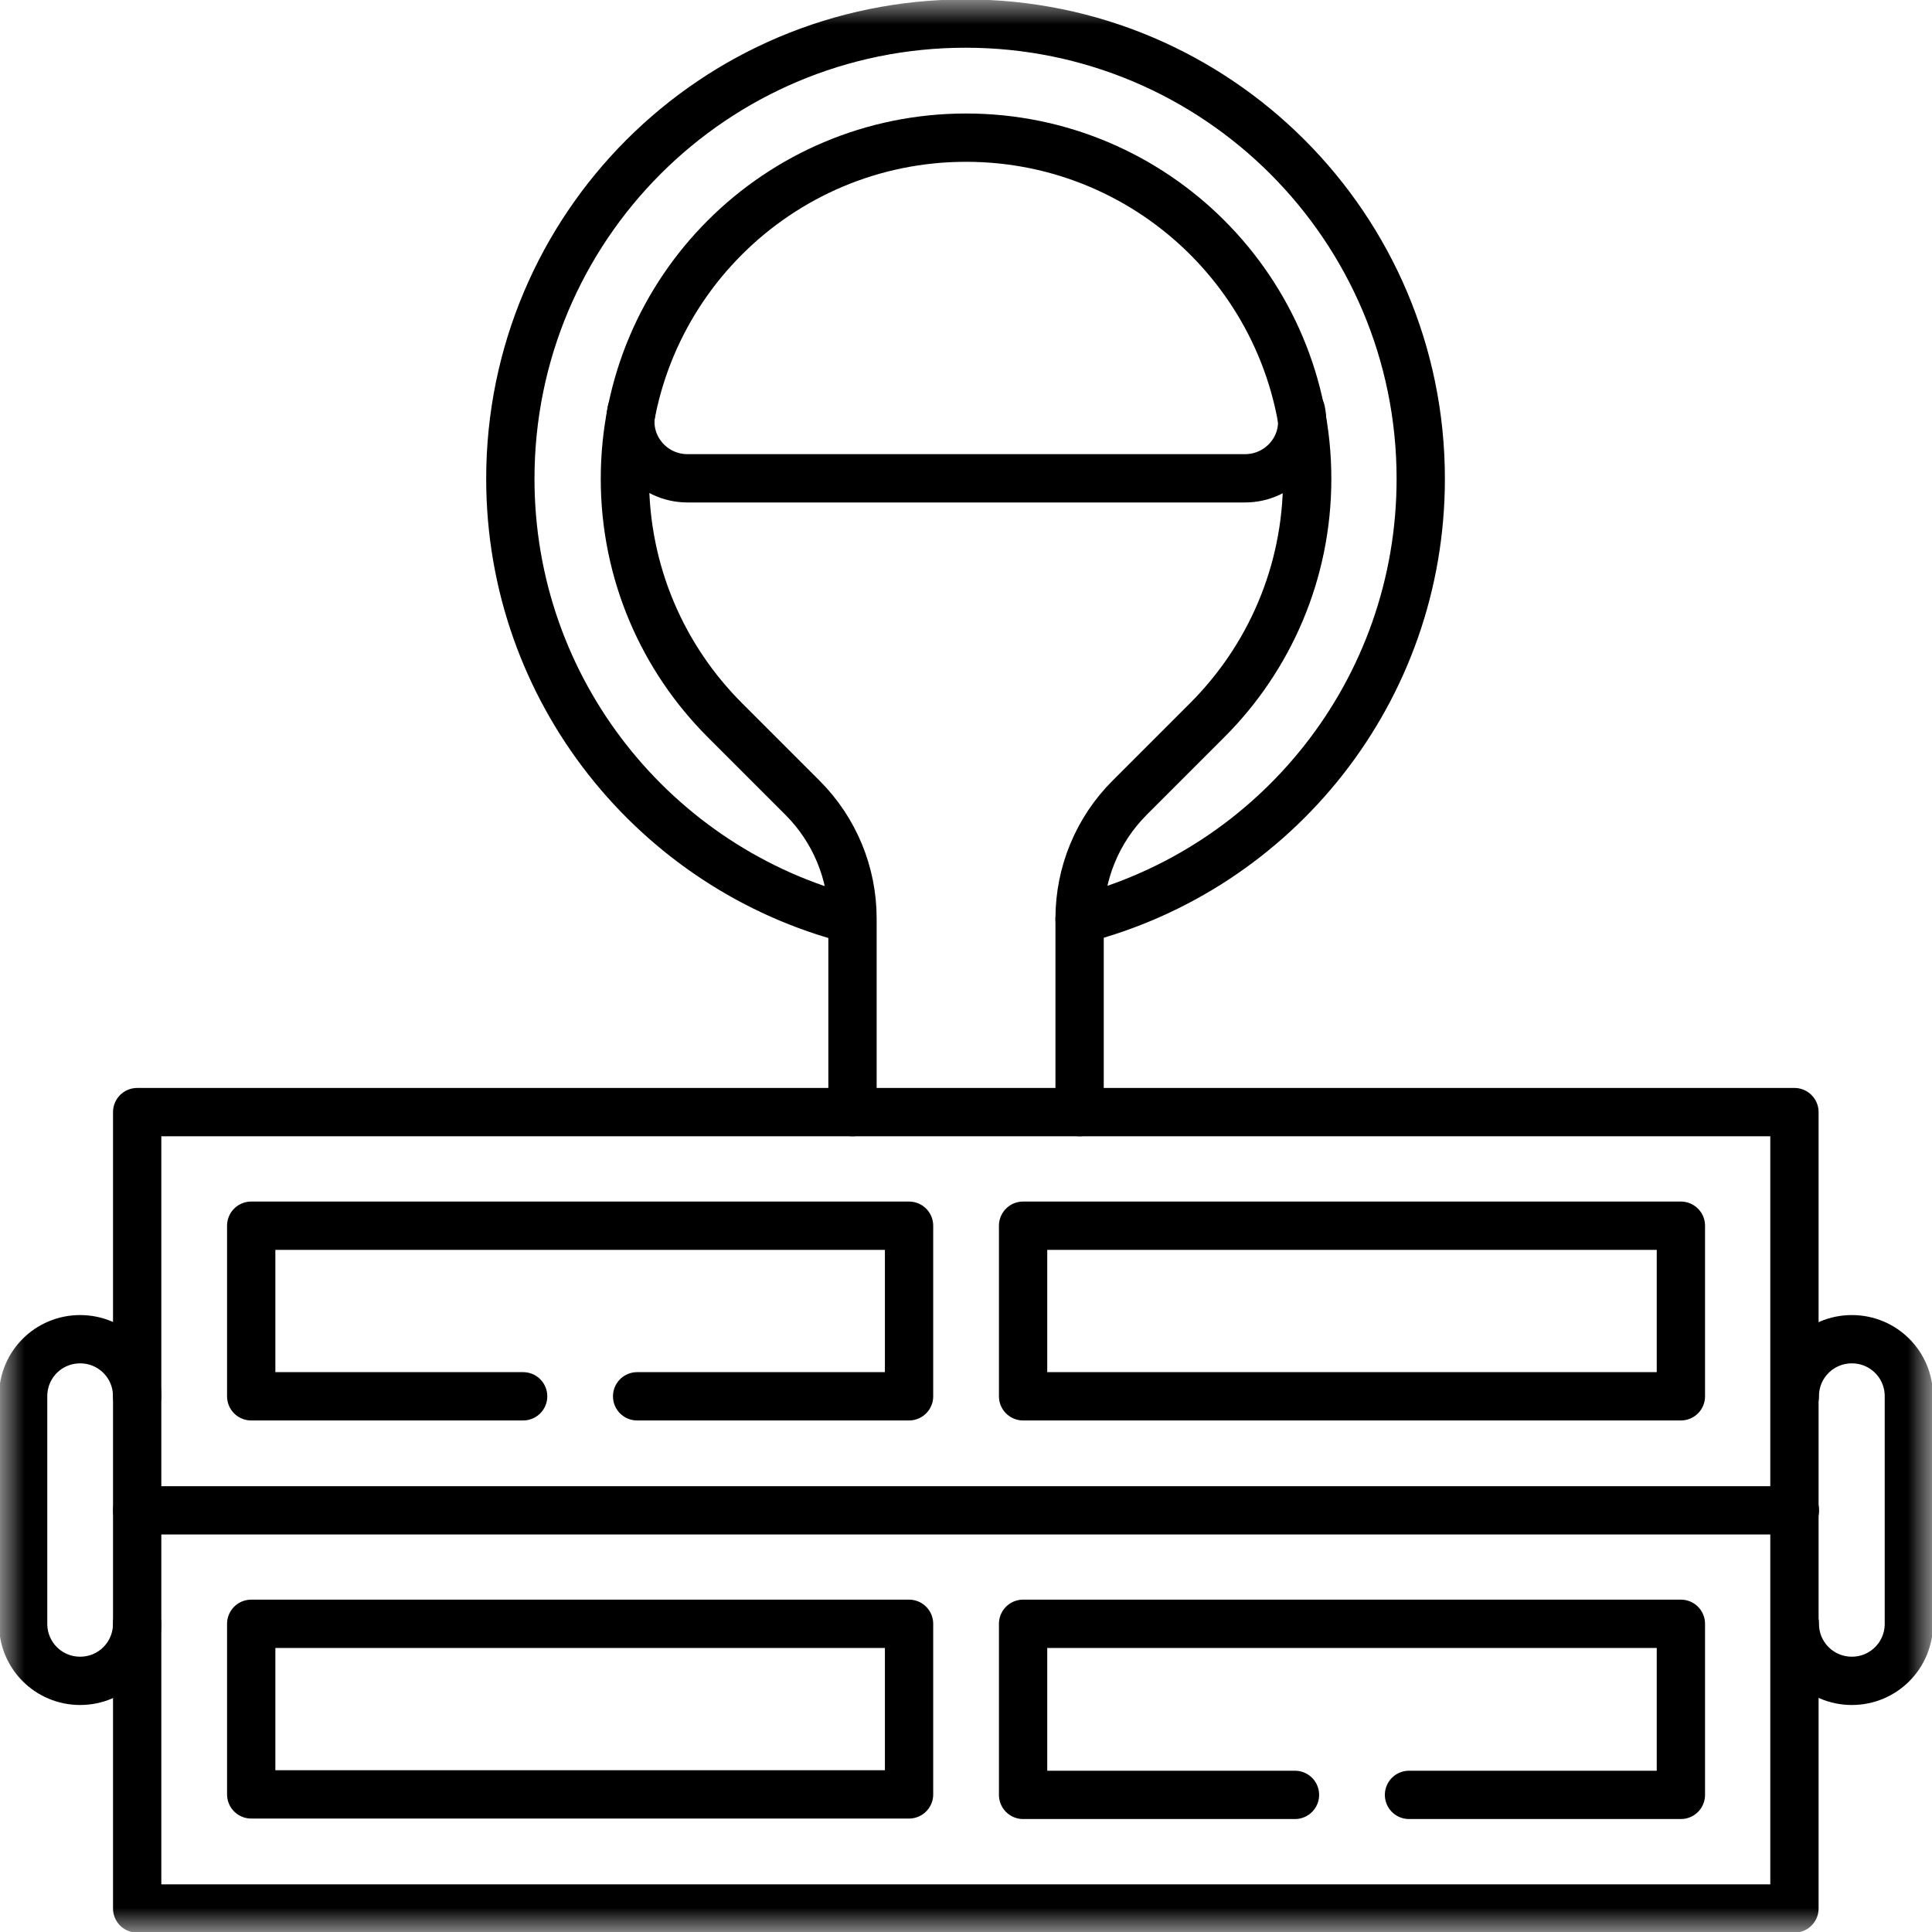
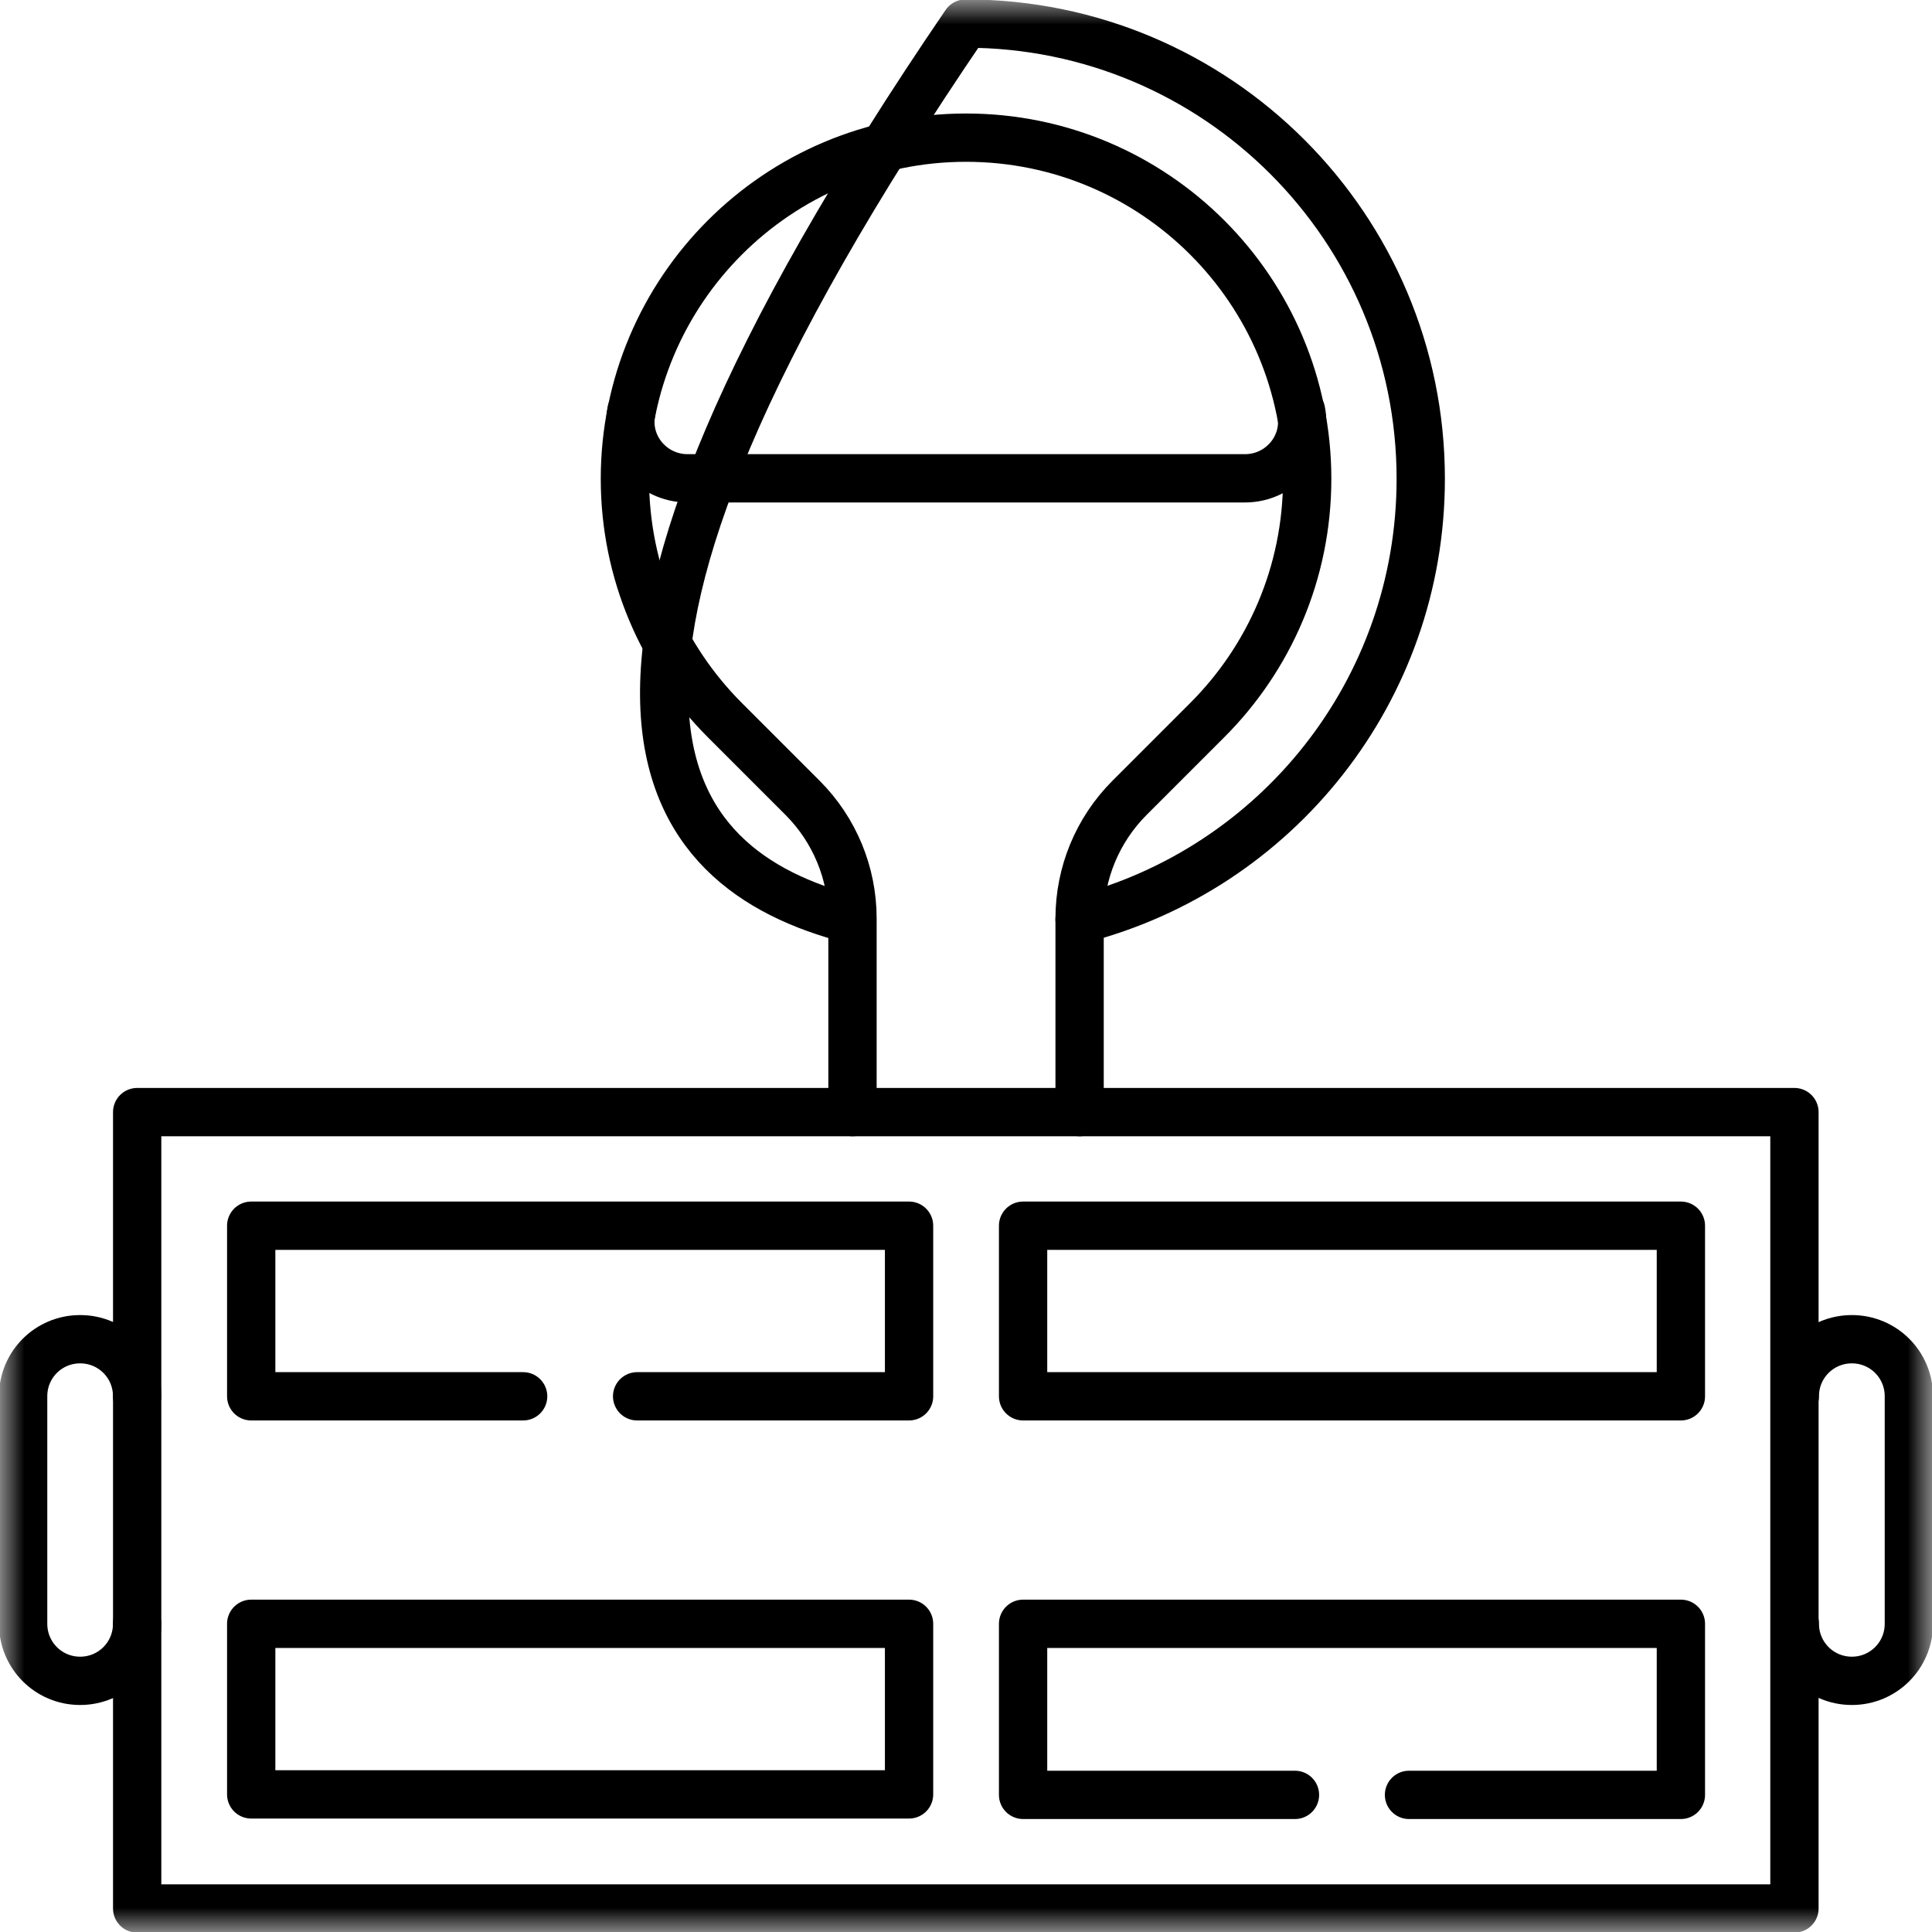
<svg xmlns="http://www.w3.org/2000/svg" width="40" height="40" viewBox="0 0 40 40" fill="none">
  <g clip-path="url(#clip0_2919_33526)">
    <mask id="mask0_2919_33526" style="mask-type:luminance" maskUnits="userSpaceOnUse" x="0" y="0" width="40" height="40">
      <path d="M40 0H0V40H40V0Z" fill="white" />
    </mask>
    <g mask="url(#mask0_2919_33526)">
-       <path d="M37.162 31.27H2.84" stroke="black" stroke-linecap="round" stroke-linejoin="round" />
      <path d="M37.152 23.025H2.84V39.513H37.152V23.025Z" stroke="black" stroke-linecap="round" stroke-linejoin="round" />
      <path d="M2.839 28.907C2.839 28.253 2.313 27.727 1.659 27.727C1.005 27.727 0.479 28.253 0.479 28.907V33.619C0.479 34.273 1.005 34.8 1.659 34.8C2.313 34.8 2.839 34.273 2.839 33.619" stroke="black" stroke-linecap="round" stroke-linejoin="round" />
      <path d="M37.16 28.907C37.16 28.253 37.687 27.727 38.341 27.727C38.994 27.727 39.521 28.253 39.521 28.907V33.619C39.521 34.273 38.994 34.8 38.341 34.8C37.687 34.8 37.16 34.273 37.16 33.619" stroke="black" stroke-linecap="round" stroke-linejoin="round" />
-       <path d="M22.352 19.035C26.42 17.991 29.415 14.303 29.415 9.913C29.415 4.713 25.201 0.488 19.991 0.488C14.781 0.488 10.566 4.703 10.566 9.913C10.566 14.303 13.571 17.991 17.63 19.035" stroke="black" stroke-linecap="round" stroke-linejoin="round" />
+       <path d="M22.352 19.035C26.42 17.991 29.415 14.303 29.415 9.913C29.415 4.713 25.201 0.488 19.991 0.488C10.566 14.303 13.571 17.991 17.63 19.035" stroke="black" stroke-linecap="round" stroke-linejoin="round" />
      <path d="M22.352 23.025V19.015C22.352 18.079 22.723 17.181 23.386 16.518L24.996 14.908C26.274 13.63 27.064 11.864 27.064 9.913C27.064 6.011 23.903 2.85 20.001 2.85C16.099 2.85 12.938 6.011 12.938 9.913C12.938 11.864 13.728 13.63 15.006 14.908L16.616 16.518C17.279 17.181 17.65 18.079 17.65 19.015V23.025" stroke="black" stroke-linecap="round" stroke-linejoin="round" />
      <path d="M13.074 8.508C12.928 9.23 13.493 9.903 14.235 9.903H25.776C26.518 9.903 27.084 9.23 26.937 8.508" stroke="black" stroke-linecap="round" stroke-linejoin="round" />
      <path d="M34.801 25.377H21.182V28.909H34.801V25.377Z" stroke="black" stroke-linecap="round" stroke-linejoin="round" />
      <path d="M29.172 37.161H34.801V33.619H21.182V37.161H26.811" stroke="black" stroke-linecap="round" stroke-linejoin="round" />
      <path d="M18.821 33.619H5.201V37.151H18.821V33.619Z" stroke="black" stroke-linecap="round" stroke-linejoin="round" />
      <path d="M13.191 28.909H18.821V25.377H5.201V28.909H10.831" stroke="black" stroke-linecap="round" stroke-linejoin="round" />
    </g>
  </g>
  <defs>
    <clipPath id="clip0_2919_33526">
      <rect width="40" height="40" fill="white" />
    </clipPath>
  </defs>
</svg>